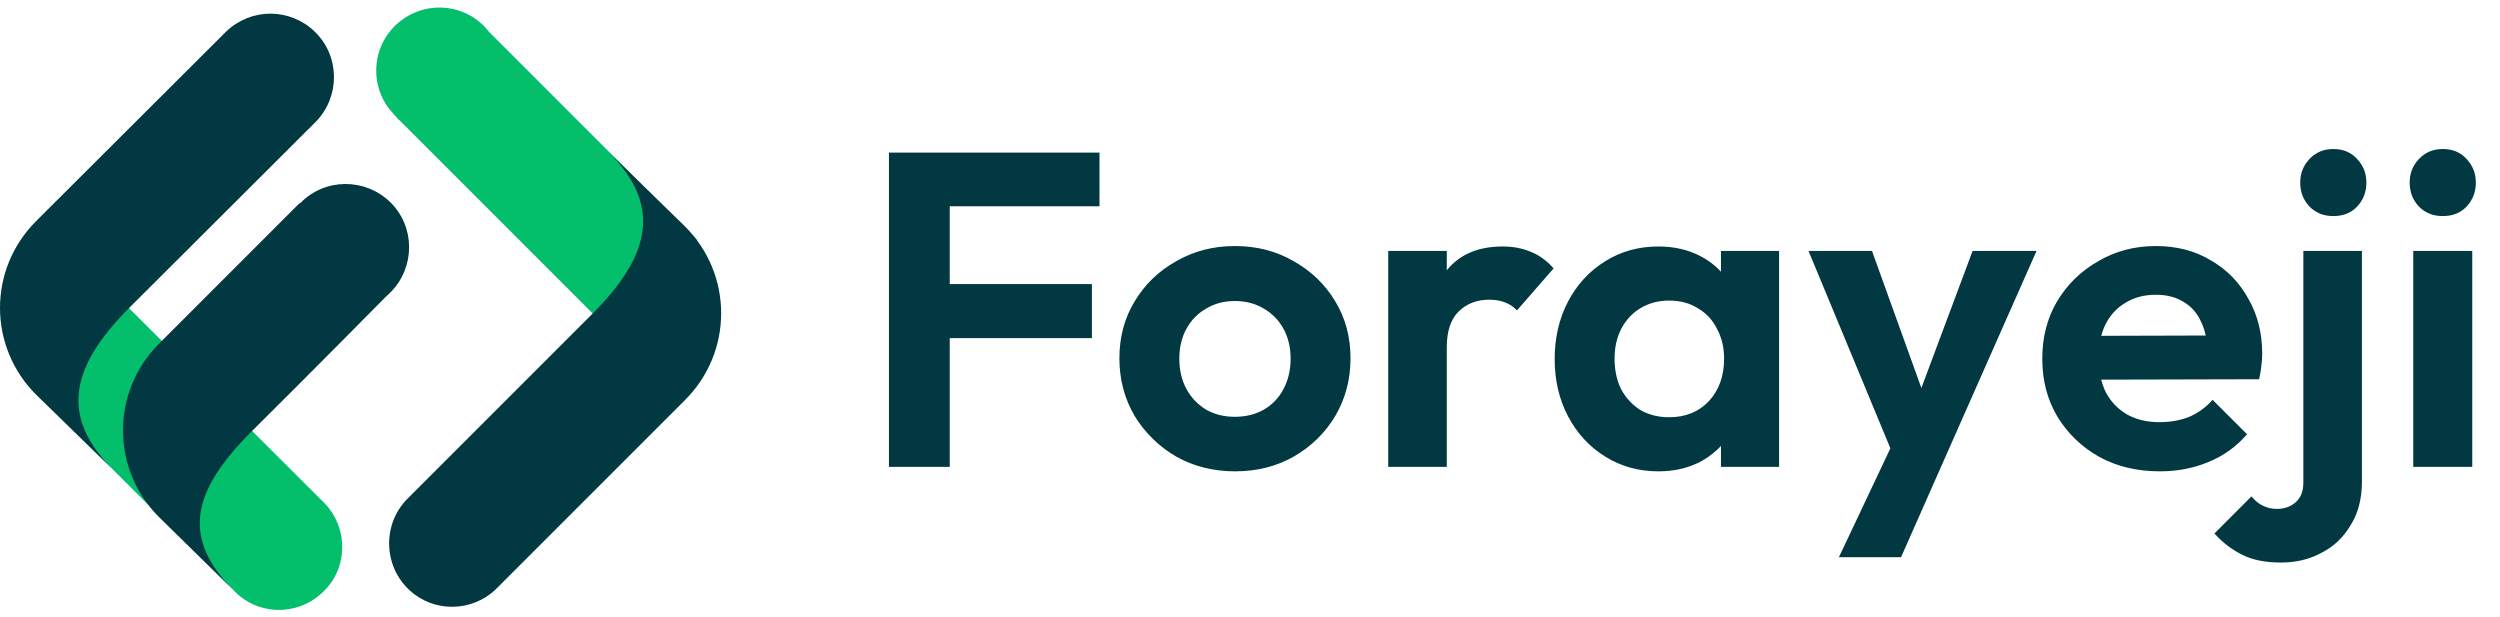
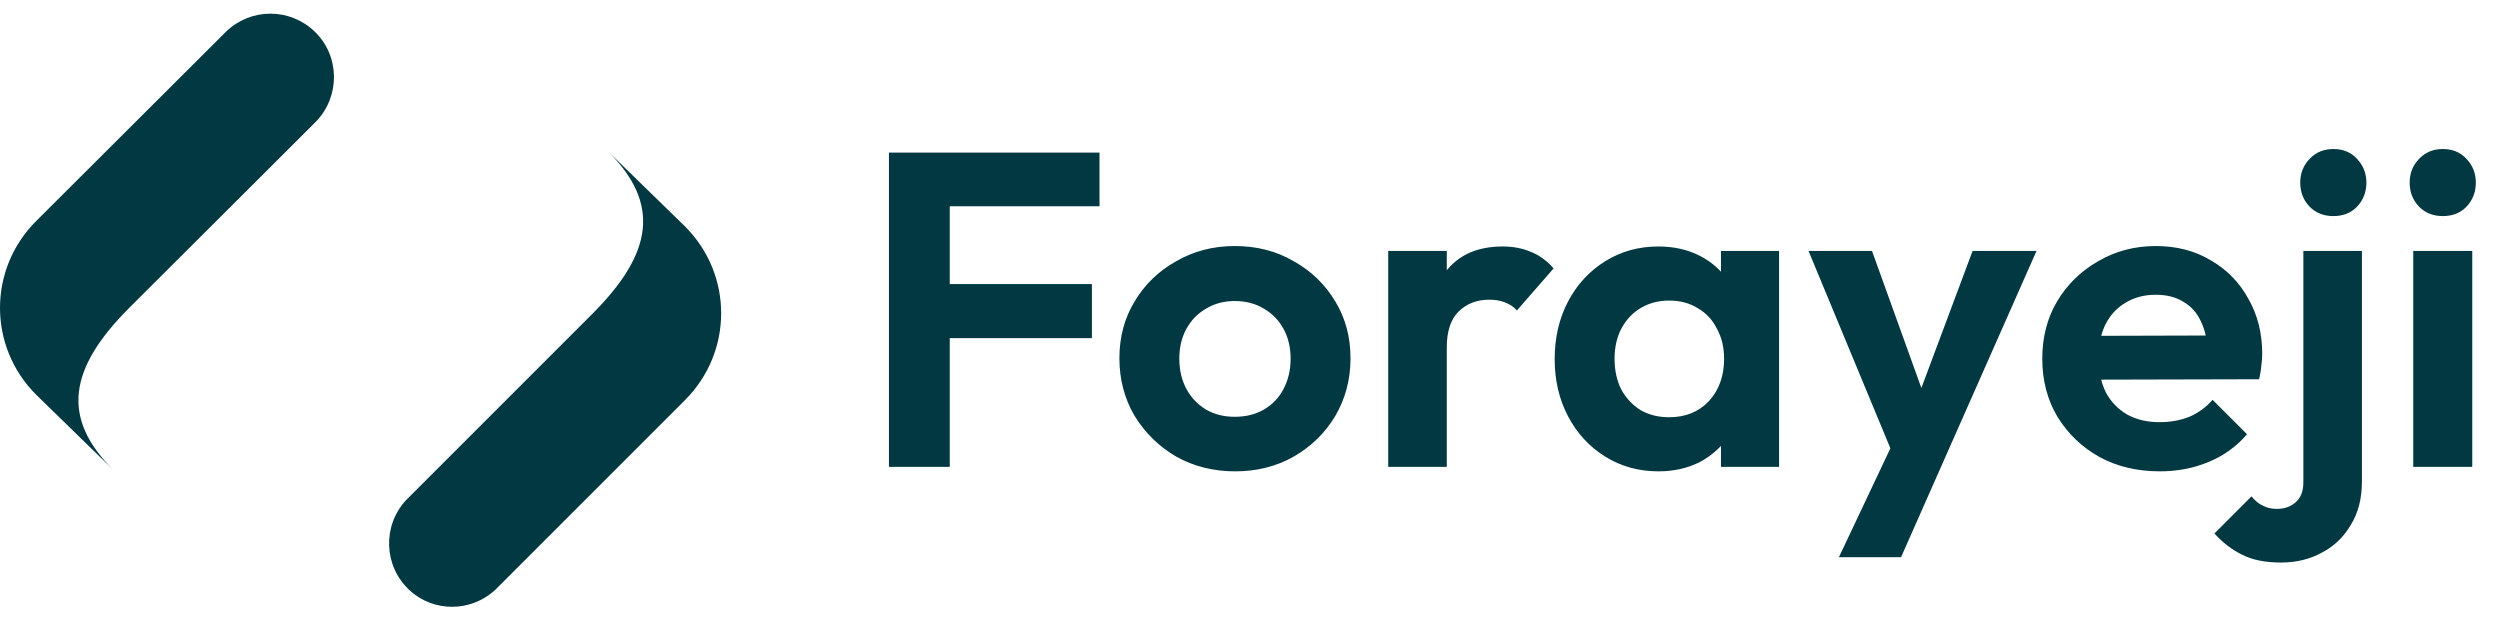
<svg xmlns="http://www.w3.org/2000/svg" width="166" height="41" viewBox="0 0 166 41" fill="none">
-   <path d="M1.622 25.302L15.469 39.149C17.019 40.86 19.666 40.957 21.376 39.375C23.087 37.826 23.184 35.179 21.602 33.468C21.57 33.436 21.57 33.436 21.538 33.404C21.473 33.339 21.441 33.275 21.376 33.242L7.529 19.427L1.622 25.302Z" fill="#03BE6A" />
  <path d="M15.018 2.094L2.397 14.682C-0.799 17.878 -0.799 23.01 2.397 26.206L7.497 31.177C4.075 27.755 4.527 24.495 8.594 20.428L20.989 8.065C22.603 6.387 22.571 3.708 20.892 2.094C19.246 0.512 16.664 0.512 15.018 2.094Z" fill="#013841" />
-   <path d="M19.697 13.682L10.563 22.817C7.367 26.012 7.367 31.144 10.563 34.34L15.501 39.182C12.047 35.728 12.693 32.629 16.76 28.594C20.827 24.56 25.669 19.653 25.669 19.653C27.444 18.136 27.67 15.489 26.185 13.714C24.668 11.939 22.021 11.713 20.246 13.198C20.182 13.262 20.085 13.327 20.02 13.424C19.891 13.488 19.794 13.585 19.697 13.682Z" fill="#013841" />
-   <path d="M46.295 15.941L32.48 2.126C31.06 0.286 28.446 -0.036 26.606 1.384C24.766 2.804 24.443 5.419 25.863 7.258C26.025 7.452 26.186 7.614 26.348 7.807C26.412 7.904 26.509 7.969 26.606 8.065L40.421 21.881L46.295 15.941Z" fill="#03BE6A" />
  <path d="M32.9 39.149L45.488 26.561C48.684 23.365 48.684 18.233 45.488 15.038L40.388 10.067C43.842 13.521 43.39 16.781 39.323 20.848L26.961 33.21C25.379 34.921 25.476 37.6 27.186 39.182C28.768 40.666 31.286 40.666 32.9 39.149Z" fill="#013841" />
  <path d="M59.026 31V10.133H63.063V31H59.026ZM61.994 22.451V18.86H72.502V22.451H61.994ZM61.994 13.695V10.133H73.007V13.695H61.994ZM82.016 31.297C80.571 31.297 79.265 30.97 78.098 30.317C76.95 29.645 76.03 28.744 75.337 27.616C74.665 26.468 74.328 25.192 74.328 23.787C74.328 22.382 74.665 21.125 75.337 20.017C76.01 18.889 76.93 17.999 78.098 17.346C79.265 16.673 80.561 16.337 81.986 16.337C83.451 16.337 84.757 16.673 85.904 17.346C87.072 17.999 87.992 18.889 88.665 20.017C89.338 21.125 89.674 22.382 89.674 23.787C89.674 25.192 89.338 26.468 88.665 27.616C87.992 28.744 87.072 29.645 85.904 30.317C84.757 30.97 83.461 31.297 82.016 31.297ZM81.986 27.675C82.719 27.675 83.362 27.517 83.916 27.201C84.49 26.864 84.925 26.409 85.222 25.835C85.538 25.241 85.697 24.569 85.697 23.817C85.697 23.065 85.538 22.402 85.222 21.828C84.905 21.254 84.47 20.809 83.916 20.492C83.362 20.156 82.719 19.988 81.986 19.988C81.274 19.988 80.641 20.156 80.087 20.492C79.532 20.809 79.097 21.254 78.781 21.828C78.464 22.402 78.306 23.065 78.306 23.817C78.306 24.569 78.464 25.241 78.781 25.835C79.097 26.409 79.532 26.864 80.087 27.201C80.641 27.517 81.274 27.675 81.986 27.675ZM92.178 31V16.663H96.066V31H92.178ZM96.066 23.075L94.552 22.065C94.73 20.304 95.245 18.919 96.096 17.91C96.947 16.881 98.174 16.366 99.776 16.366C100.469 16.366 101.092 16.485 101.646 16.723C102.201 16.94 102.705 17.306 103.16 17.821L100.726 20.611C100.509 20.373 100.241 20.195 99.925 20.077C99.628 19.958 99.282 19.899 98.886 19.899C98.055 19.899 97.372 20.166 96.838 20.7C96.323 21.215 96.066 22.006 96.066 23.075ZM110.116 31.297C108.81 31.297 107.633 30.97 106.584 30.317C105.535 29.664 104.714 28.774 104.12 27.646C103.527 26.518 103.23 25.251 103.23 23.846C103.23 22.422 103.527 21.145 104.12 20.017C104.714 18.889 105.535 17.999 106.584 17.346C107.633 16.693 108.81 16.366 110.116 16.366C111.145 16.366 112.065 16.574 112.877 16.99C113.688 17.405 114.331 17.989 114.806 18.741C115.301 19.473 115.568 20.304 115.608 21.234V26.399C115.568 27.349 115.301 28.19 114.806 28.922C114.331 29.654 113.688 30.238 112.877 30.674C112.065 31.089 111.145 31.297 110.116 31.297ZM110.829 27.705C111.917 27.705 112.798 27.349 113.47 26.637C114.143 25.904 114.48 24.965 114.48 23.817C114.48 23.065 114.321 22.402 114.005 21.828C113.708 21.234 113.282 20.779 112.728 20.462C112.194 20.126 111.561 19.958 110.829 19.958C110.116 19.958 109.483 20.126 108.929 20.462C108.395 20.779 107.969 21.234 107.653 21.828C107.356 22.402 107.207 23.065 107.207 23.817C107.207 24.588 107.356 25.271 107.653 25.865C107.969 26.439 108.395 26.894 108.929 27.23C109.483 27.547 110.116 27.705 110.829 27.705ZM114.272 31V27.141L114.895 23.639L114.272 20.195V16.663H118.131V31H114.272ZM126.082 31.119L120.087 16.663H124.301L128.279 27.705H126.854L130.98 16.663H135.225L128.843 31.089L126.082 31.119ZM122.105 36.996L126.468 27.765L128.843 31.089L126.231 36.996H122.105ZM143.414 31.297C141.91 31.297 140.574 30.98 139.407 30.347C138.239 29.694 137.309 28.803 136.616 27.675C135.944 26.548 135.607 25.261 135.607 23.817C135.607 22.392 135.934 21.125 136.587 20.017C137.26 18.889 138.17 17.999 139.318 17.346C140.465 16.673 141.742 16.337 143.147 16.337C144.532 16.337 145.749 16.653 146.798 17.287C147.866 17.9 148.697 18.751 149.291 19.839C149.905 20.908 150.211 22.125 150.211 23.49C150.211 23.747 150.191 24.015 150.152 24.292C150.132 24.549 150.083 24.846 150.003 25.182L137.952 25.212V22.303L148.193 22.273L146.62 23.49C146.58 22.639 146.422 21.927 146.145 21.353C145.887 20.779 145.502 20.344 144.987 20.047C144.492 19.73 143.879 19.572 143.147 19.572C142.375 19.572 141.702 19.75 141.128 20.106C140.554 20.443 140.109 20.928 139.793 21.561C139.496 22.174 139.347 22.906 139.347 23.757C139.347 24.628 139.506 25.39 139.822 26.043C140.159 26.676 140.634 27.171 141.247 27.527C141.86 27.863 142.573 28.032 143.384 28.032C144.116 28.032 144.779 27.913 145.373 27.675C145.967 27.418 146.481 27.042 146.916 26.548L149.202 28.833C148.509 29.645 147.659 30.258 146.649 30.674C145.66 31.089 144.581 31.297 143.414 31.297ZM151.458 37.352C150.429 37.352 149.578 37.184 148.906 36.847C148.213 36.511 147.59 36.036 147.036 35.423L149.499 32.959C149.737 33.256 149.994 33.464 150.271 33.582C150.528 33.721 150.835 33.79 151.191 33.79C151.686 33.79 152.102 33.642 152.438 33.345C152.774 33.048 152.943 32.613 152.943 32.039V16.663H156.831V31.98C156.831 33.108 156.584 34.067 156.089 34.859C155.614 35.67 154.971 36.284 154.16 36.699C153.368 37.135 152.468 37.352 151.458 37.352ZM154.931 14.348C154.298 14.348 153.774 14.14 153.358 13.725C152.943 13.289 152.735 12.755 152.735 12.122C152.735 11.508 152.943 10.984 153.358 10.548C153.774 10.113 154.298 9.895 154.931 9.895C155.584 9.895 156.109 10.113 156.505 10.548C156.92 10.984 157.128 11.508 157.128 12.122C157.128 12.755 156.92 13.289 156.505 13.725C156.109 14.14 155.584 14.348 154.931 14.348ZM160.24 31V16.663H164.158V31H160.24ZM162.199 14.348C161.566 14.348 161.041 14.14 160.626 13.725C160.21 13.289 160.002 12.755 160.002 12.122C160.002 11.508 160.21 10.984 160.626 10.548C161.041 10.113 161.566 9.895 162.199 9.895C162.852 9.895 163.376 10.113 163.772 10.548C164.188 10.984 164.395 11.508 164.395 12.122C164.395 12.755 164.188 13.289 163.772 13.725C163.376 14.14 162.852 14.348 162.199 14.348Z" fill="#013841" />
</svg>